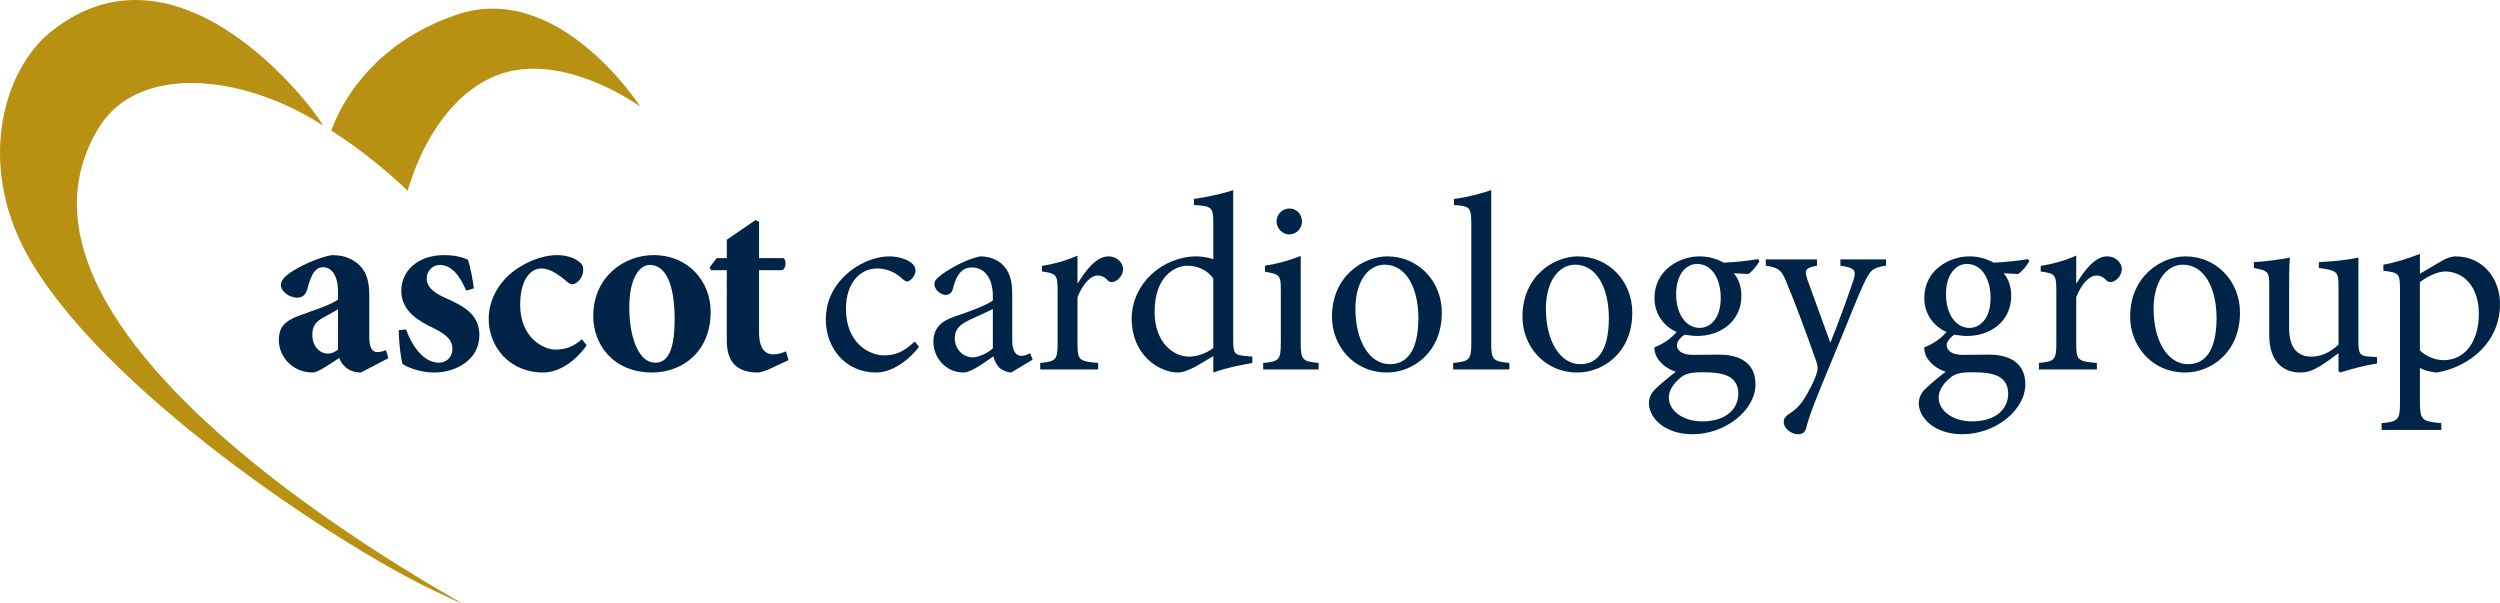
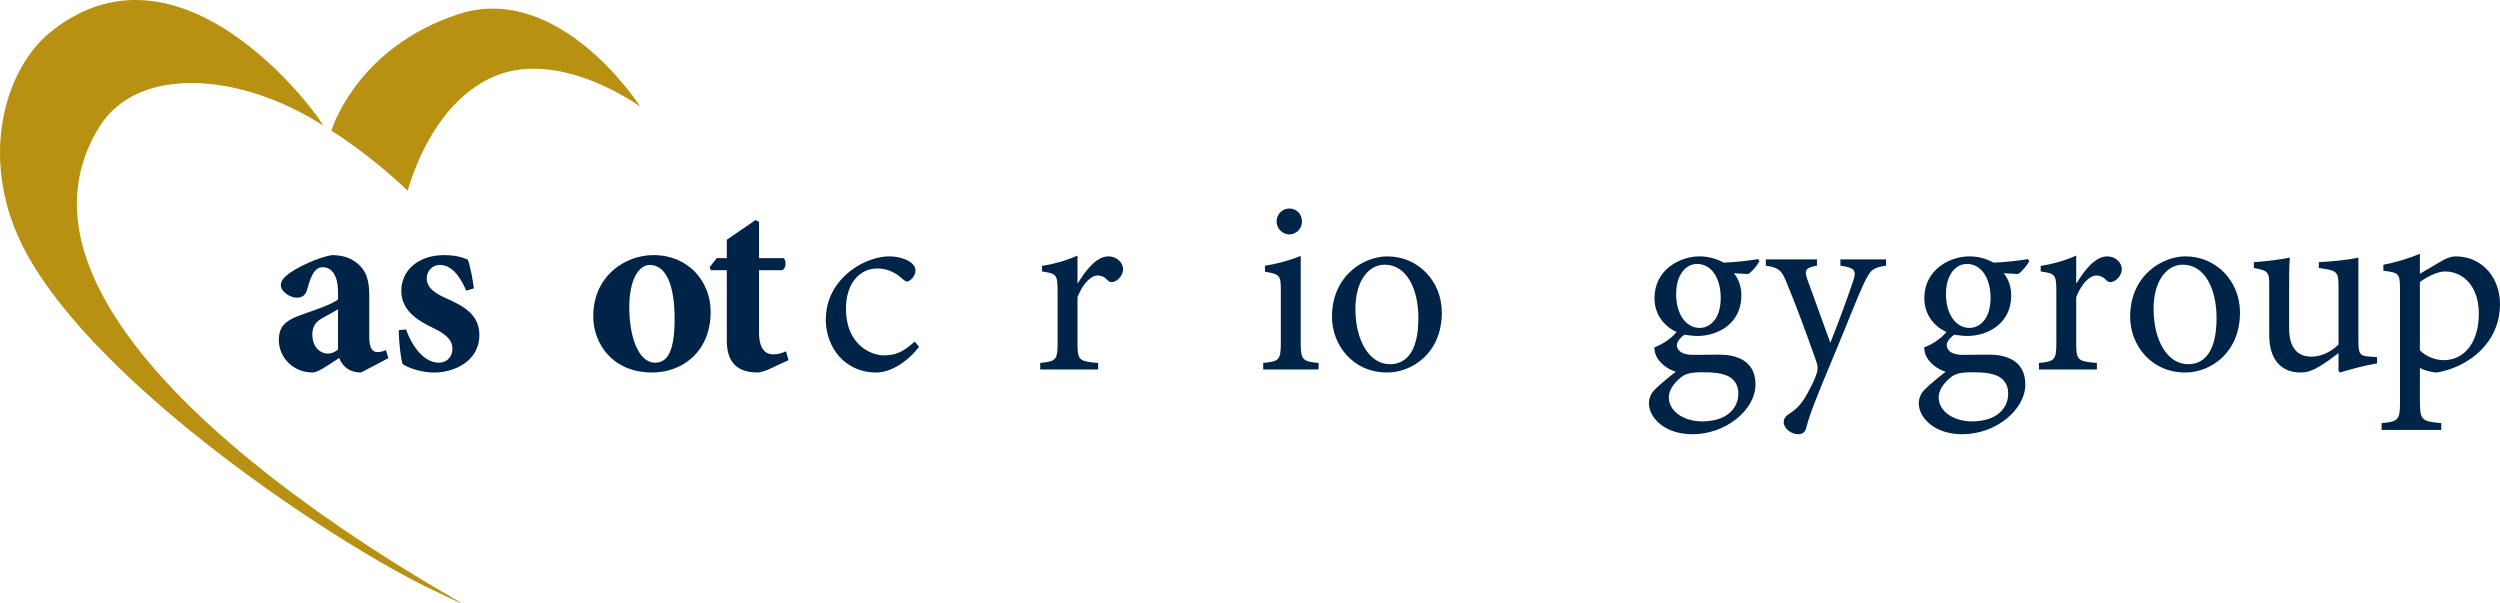
<svg xmlns="http://www.w3.org/2000/svg" version="1.1" x="0px" y="0px" width="373.625px" height="90.192px" viewBox="0 0 373.625 90.192" enable-background="new 0 0 373.625 90.192" xml:space="preserve">
  <defs>
</defs>
  <g>
    <path fill="#B89112" d="M48.211,18.715c-12.138-7.808-27.566-9.08-33.355,0.233c-22.401,36.043,75.313,81.262,49.916,69.276   C50.659,81.566,14.847,58.023,3.884,37.731C-3.41,24.229,0.562,10.364,7.625,4.721C27.909-11.485,49.088,19.28,48.211,18.715z" />
    <path fill="#B89112" d="M95.709,15.953c0,0-12.496-9.181-22.569-4.208c-7.642,3.773-11.025,12.678-12.214,16.759   c-1.333-1.273-2.761-2.545-4.28-3.792c-2.388-1.962-4.79-3.704-7.118-5.192c0.425-1.325,4.386-12.485,18.766-17.338   C83.595-2.982,95.709,15.953,95.709,15.953z" />
    <path fill="#002447" d="M53.945,55.671c-1.017,0-1.807-0.339-2.297-0.79c-0.527-0.452-0.79-0.941-0.941-1.393   c-1.431,0.941-3.2,2.183-3.953,2.183c-3.163,0-5.083-2.485-5.083-4.819c0-1.957,0.904-2.861,2.861-3.615   c2.222-0.828,5.121-1.732,5.987-2.485v-1.129c0-2.371-0.904-3.69-2.259-3.69c-0.527,0-0.941,0.226-1.28,0.678   c-0.414,0.527-0.753,1.431-1.054,2.598c-0.265,0.98-0.829,1.28-1.582,1.28c-1.017,0-2.371-0.903-2.371-1.883   c0-0.677,0.489-1.167,1.317-1.807c1.431-0.978,4.104-2.259,6.251-2.673c1.544,0,2.673,0.339,3.689,1.092   c1.619,1.243,1.958,2.861,1.958,4.97V50.4c0,1.77,0.565,2.222,1.205,2.222c0.452,0,0.866-0.113,1.28-0.302l0.376,1.205   L53.945,55.671z M50.519,46.22c-0.678,0.377-1.28,0.753-2.071,1.168c-1.168,0.602-1.77,1.28-1.77,2.598   c0,2.071,1.393,2.861,2.26,2.861c0.564,0,0.978-0.15,1.581-0.602V46.22z" />
    <path fill="#002447" d="M69.685,43.435c-1.017-2.297-2.222-3.841-3.992-3.841c-0.978,0-1.92,0.829-1.92,2.034   c0,1.168,0.866,2.034,2.786,2.9c3.05,1.317,5.084,2.635,5.084,5.573c0,3.727-3.577,5.572-6.74,5.572   c-1.995,0-3.953-0.715-4.744-1.28c-0.226-0.602-0.564-3.237-0.564-5.045l1.091-0.114c0.829,2.373,2.598,4.97,4.895,4.97   c1.205,0,2.034-0.903,2.034-2.032c0-1.092-0.527-2.034-2.824-3.126c-1.77-0.866-4.819-2.334-4.819-5.573   c0-2.937,2.371-5.308,6.325-5.346c1.733,0,2.749,0.302,3.615,0.678c0.377,0.866,0.829,3.539,0.904,4.292L69.685,43.435z" />
-     <path fill="#002447" d="M87.682,51.605c-1.732,2.447-4.18,4.066-6.476,4.066c-5.158,0-8.17-3.915-8.17-8.02   c0-2.749,1.43-5.422,3.803-7.191c2.485-1.808,4.932-2.335,6.363-2.335h0.037c1.356,0,2.598,0.414,3.238,0.941   c0.564,0.377,0.715,0.829,0.678,1.356c0,1.092-0.98,2.071-1.619,2.071c-0.263,0-0.49-0.113-0.829-0.414   c-1.544-1.355-2.749-1.957-3.803-1.957c-1.468,0-3.163,1.43-3.163,5.459c0,5.007,3.615,6.664,5.197,6.664   c1.581,0,2.673-0.376,4.029-1.544L87.682,51.605z" />
    <path fill="#002447" d="M106.208,46.598c0,6.061-4.33,9.073-8.736,9.073c-5.91,0-8.81-4.292-8.81-8.396   c0-6.063,4.782-9.15,8.999-9.15C102.895,38.125,106.208,42.079,106.208,46.598z M94.046,45.92c0,4.631,1.468,8.283,3.84,8.283   c1.431,0,2.937-0.903,2.937-6.476c0-5.234-1.317-8.133-3.727-8.133C95.552,39.594,94.046,41.627,94.046,45.92z" />
    <path fill="#002447" d="M114.756,55.257c-0.64,0.263-1.242,0.414-1.505,0.414c-2.9,0-4.631-1.356-4.631-4.744V40.385h-2.373   l-0.188-0.453l1.054-1.355h1.507v-2.749l4.292-2.937l0.527,0.263v5.422h3.69c0.413,0.413,0.376,1.505-0.226,1.807h-3.464v9.3   c0,2.937,1.356,3.276,2.108,3.276c0.641,0,1.243-0.151,1.921-0.452l0.376,1.317L114.756,55.257z" />
    <path fill="#002447" d="M137.347,51.831c-1.656,2.183-4.179,3.84-6.4,3.84c-4.744,0-7.53-3.84-7.53-7.869   c0-2.9,1.242-5.422,3.764-7.38c1.958-1.505,4.217-2.108,5.685-2.108c1.507,0,2.749,0.489,3.351,0.978   c0.49,0.414,0.602,0.753,0.602,1.168c0,0.79-0.828,1.618-1.242,1.618c-0.188,0-0.376-0.113-0.715-0.413   c-1.131-1.055-2.448-1.544-3.765-1.544c-2.485,0-4.668,2.071-4.668,6.024c0,5.233,3.576,6.964,5.685,6.964   c1.618,0,2.861-0.452,4.593-2.071L137.347,51.831z" />
-     <path fill="#002447" d="M151.128,55.671c-0.564,0-1.355-0.339-1.769-0.715c-0.49-0.527-0.716-1.054-0.904-1.695   c-1.505,1.017-3.313,2.41-4.442,2.41c-2.673,0-4.519-2.222-4.519-4.593c0-1.846,0.978-3.012,3.05-3.727   c2.259-0.753,5.007-1.77,5.835-2.448v-0.678c0-2.71-1.28-4.254-3.162-4.254c-0.753,0-1.319,0.301-1.695,0.753   c-0.49,0.489-0.829,1.317-1.129,2.484c-0.151,0.602-0.565,0.867-1.092,0.867c-0.678,0-1.656-0.753-1.656-1.619   c0-0.565,0.49-0.98,1.205-1.507c1.054-0.753,3.501-2.222,5.647-2.635c1.131,0,2.26,0.338,3.088,1.016   c1.319,1.092,1.695,2.636,1.695,4.594v7.003c0,1.695,0.678,2.259,1.317,2.259c0.453,0,0.98-0.188,1.356-0.413l0.376,0.978   L151.128,55.671z M148.38,46.183c-0.79,0.414-2.598,1.205-3.388,1.581c-1.468,0.678-2.297,1.394-2.297,2.749   c0,1.958,1.507,2.9,2.673,2.9c0.98-0.037,2.297-0.678,3.012-1.356V46.183z" />
    <path fill="#002447" d="M161.107,42.305c1.129-1.883,2.749-3.991,4.556-3.991c1.28,0,2.183,0.978,2.183,1.882   c0,0.753-0.489,1.507-1.205,1.846c-0.452,0.188-0.79,0.151-1.016-0.075c-0.528-0.565-0.98-0.79-1.582-0.79   c-0.978,0-2.183,1.129-3.012,3.237v6.891c0,2.484,0.188,2.71,3.088,2.937v0.978h-8.66v-0.978c2.335-0.226,2.599-0.453,2.599-2.937   V43.51c0-2.485-0.189-2.636-2.334-2.937v-0.829c1.844-0.301,3.501-0.753,5.308-1.544v4.104H161.107z" />
-     <path fill="#002447" d="M187.164,54.241c-0.828,0.15-3.652,0.64-5.836,1.43v-2.447l-2.296,1.356   c-1.468,0.866-2.485,1.091-2.937,1.091c-3.012,0-6.966-2.749-6.966-8.02c0-5.234,4.593-9.337,9.714-9.337   c0.527,0,1.618,0.113,2.484,0.413V33.42c0-2.485-0.188-2.598-2.898-2.787V29.73c1.957-0.263,4.48-0.829,5.873-1.317V50.89   c0,1.957,0.263,2.146,1.656,2.296l1.205,0.114V54.241z M181.327,41.627c-0.903-1.317-2.447-1.92-3.878-1.92   c-1.732,0-4.895,1.468-4.895,6.927c0,4.48,2.749,6.665,5.158,6.665c1.356,0,2.712-0.602,3.615-1.28V41.627z" />
    <path fill="#002447" d="M188.784,55.22v-0.978c2.373-0.226,2.636-0.453,2.636-3.012v-7.757c0-2.334-0.114-2.484-2.373-2.861v-0.903   c1.92-0.302,3.69-0.79,5.346-1.468v12.99c0,2.559,0.263,2.786,2.673,3.012v0.978H188.784z M190.779,33.118   c0-1.129,0.904-1.958,1.921-1.958c1.054,0,1.882,0.829,1.882,1.958c0,1.017-0.828,1.92-1.92,1.92   C191.684,35.038,190.779,34.135,190.779,33.118z" />
    <path fill="#002447" d="M215.48,46.71c0,6.063-4.443,8.961-8.17,8.961c-5.158,0-8.246-4.142-8.246-8.32   c0-6.213,4.819-9.036,8.246-9.036C211.978,38.315,215.48,42.042,215.48,46.71z M202.566,46.146c0,4.744,2.071,8.283,5.158,8.283   c2.334,0,4.254-1.732,4.254-6.89c0-4.405-1.769-7.982-5.045-7.982C204.598,39.557,202.566,41.891,202.566,46.146z" />
-     <path fill="#002447" d="M217.176,55.22v-0.978c2.371-0.226,2.71-0.453,2.71-2.937V33.495c0-2.561-0.226-2.673-2.598-2.862V29.73   c1.958-0.226,4.292-0.866,5.573-1.317v22.892c0,2.484,0.301,2.71,2.71,2.937v0.978H217.176z" />
-     <path fill="#002447" d="M243.946,46.71c0,6.063-4.443,8.961-8.17,8.961c-5.158,0-8.246-4.142-8.246-8.32   c0-6.213,4.819-9.036,8.246-9.036C240.444,38.315,243.946,42.042,243.946,46.71z M231.032,46.146c0,4.744,2.071,8.283,5.158,8.283   c2.334,0,4.254-1.732,4.254-6.89c0-4.405-1.769-7.982-5.045-7.982C233.064,39.557,231.032,41.891,231.032,46.146z" />
    <path fill="#002447" d="M262.961,39.03c-0.339,0.602-1.092,1.581-1.695,1.92l-2.146-0.113c0.715,0.829,1.129,1.995,1.129,3.351   c0,4.066-3.388,6.024-6.588,6.024c-0.641,0-1.319-0.113-1.921-0.188c-0.527,0.339-1.129,1.016-1.129,1.544   c0,0.752,0.678,1.468,2.373,1.468c1.356,0,2.71-0.038,3.953-0.038c2.334,0,5.422,0.753,5.422,4.443   c0,3.803-4.405,7.454-9.414,7.454c-4.179,0-6.476-2.447-6.513-4.593c0-0.829,0.339-1.544,0.903-2.108   c0.753-0.753,2.222-1.958,3.126-2.636c-1.356-0.414-2.297-1.28-2.787-2.071c-0.339-0.565-0.452-1.205-0.414-1.582   c1.507-0.564,2.712-1.543,3.314-2.296c-1.695-0.715-3.314-2.485-3.314-5.046c0-4.292,3.841-6.249,6.74-6.249   c1.28,0,2.522,0.338,3.615,0.941c1.844-0.075,3.764-0.302,5.12-0.528L262.961,39.03z M251.138,56.462   c-0.978,0.792-1.732,1.846-1.732,2.938c0,2.032,2.185,3.576,4.97,3.576c3.577,0,5.422-1.844,5.422-4.179   c0-1.28-0.64-2.222-1.732-2.673c-0.941-0.377-2.034-0.49-3.615-0.49C252.645,55.634,251.816,55.859,251.138,56.462z    M250.498,43.962c0,2.937,1.431,5.046,3.539,5.046c1.656-0.038,3.125-1.507,3.125-4.48c0-2.975-1.393-5.083-3.539-5.083   C251.967,39.444,250.498,41.025,250.498,43.962z" />
    <path fill="#002447" d="M281.863,39.707c-1.995,0.301-2.334,0.602-3.351,2.749c-0.941,1.995-2.108,5.12-4.706,11.332   c-2.523,6.024-3.351,8.17-3.879,10.204c-0.188,0.715-0.677,0.903-1.205,0.903c-1.054,0-2.145-0.903-2.145-1.807   c0-0.602,0.338-0.94,0.978-1.355c1.167-0.753,1.92-1.695,2.786-3.351c0.716-1.319,1.017-2.109,1.168-2.598   c0.188-0.565,0.188-1.055-0.038-1.695c-1.505-4.292-3.2-8.848-4.33-11.522c-0.79-2.071-1.168-2.561-3.238-2.861v-0.941h7.643v0.941   c-1.732,0.301-1.92,0.678-1.43,2.071l3.425,9.451c1.055-2.561,2.674-7.004,3.465-9.375c0.452-1.431,0.188-1.846-1.958-2.146v-0.941   h6.815V39.707z" />
    <path fill="#002447" d="M303.288,39.03c-0.339,0.602-1.092,1.581-1.695,1.92l-2.146-0.113c0.715,0.829,1.129,1.995,1.129,3.351   c0,4.066-3.388,6.024-6.588,6.024c-0.641,0-1.319-0.113-1.921-0.188c-0.527,0.339-1.129,1.016-1.129,1.544   c0,0.752,0.678,1.468,2.373,1.468c1.356,0,2.71-0.038,3.953-0.038c2.334,0,5.422,0.753,5.422,4.443   c0,3.803-4.405,7.454-9.414,7.454c-4.179,0-6.476-2.447-6.513-4.593c0-0.829,0.339-1.544,0.903-2.108   c0.753-0.753,2.222-1.958,3.125-2.636c-1.355-0.414-2.296-1.28-2.786-2.071c-0.339-0.565-0.452-1.205-0.414-1.582   c1.507-0.564,2.711-1.543,3.314-2.296c-1.695-0.715-3.314-2.485-3.314-5.046c0-4.292,3.841-6.249,6.74-6.249   c1.279,0,2.522,0.338,3.615,0.941c1.844-0.075,3.764-0.302,5.12-0.528L303.288,39.03z M291.465,56.462   c-0.978,0.792-1.732,1.846-1.732,2.938c0,2.032,2.185,3.576,4.97,3.576c3.577,0,5.422-1.844,5.422-4.179   c0-1.28-0.64-2.222-1.732-2.673c-0.941-0.377-2.034-0.49-3.615-0.49C292.971,55.634,292.142,55.859,291.465,56.462z    M290.825,43.962c0,2.937,1.431,5.046,3.539,5.046c1.656-0.038,3.125-1.507,3.125-4.48c0-2.975-1.393-5.083-3.539-5.083   C292.293,39.444,290.825,41.025,290.825,43.962z" />
    <path fill="#002447" d="M310.367,42.305c1.129-1.883,2.749-3.991,4.556-3.991c1.28,0,2.183,0.978,2.183,1.882   c0,0.753-0.489,1.507-1.205,1.846c-0.452,0.188-0.79,0.151-1.016-0.075c-0.528-0.565-0.98-0.79-1.582-0.79   c-0.978,0-2.183,1.129-3.012,3.237v6.891c0,2.484,0.188,2.71,3.088,2.937v0.978h-8.66v-0.978c2.335-0.226,2.599-0.453,2.599-2.937   V43.51c0-2.485-0.189-2.636-2.334-2.937v-0.829c1.844-0.301,3.501-0.753,5.308-1.544v4.104H310.367z" />
    <path fill="#002447" d="M334.766,46.71c0,6.063-4.443,8.961-8.17,8.961c-5.158,0-8.246-4.142-8.246-8.32   c0-6.213,4.819-9.036,8.246-9.036C331.264,38.315,334.766,42.042,334.766,46.71z M321.852,46.146c0,4.744,2.071,8.283,5.158,8.283   c2.334,0,4.254-1.732,4.254-6.89c0-4.405-1.769-7.982-5.045-7.982C323.885,39.557,321.852,41.891,321.852,46.146z" />
    <path fill="#002447" d="M355.251,54.315c-1.733,0.265-3.653,0.792-5.536,1.356l-0.225-0.225v-2.673   c-0.866,0.64-1.732,1.317-2.787,1.957c-1.091,0.641-1.883,0.941-2.898,0.941c-2.523,0-4.67-1.544-4.67-5.61v-7.38   c0-2.071-0.15-2.22-2.296-2.635V39.18c1.769-0.114,3.576-0.339,5.383-0.678c-0.113,1.167-0.113,2.937-0.113,5.497v5.045   c0,3.351,1.619,4.255,3.313,4.255c1.356,0,2.787-0.565,4.067-1.807V42.72c0-2.146-0.226-2.297-2.937-2.673V39.18   c1.957-0.114,3.915-0.263,5.91-0.678v12.575c0,1.883,0.302,2.146,1.732,2.222l1.055,0.075V54.315z" />
    <path fill="#002447" d="M365.116,38.879c0.678-0.376,1.393-0.564,1.846-0.564c4.179,0,6.664,3.388,6.664,7.115   c0,5.685-4.48,9.338-9.375,10.241c-1.092-0.037-2.108-0.414-2.598-0.678v4.933c0,2.861,0.263,3.049,3.2,3.313v1.017h-8.924v-1.017   c2.41-0.225,2.749-0.452,2.749-2.937V43.284c0-2.447-0.15-2.522-2.484-2.823v-0.904c1.581-0.263,3.689-0.904,5.459-1.619v2.975   L365.116,38.879z M361.652,52.358c0.829,0.866,2.259,1.468,3.539,1.468c3.163,0,5.271-2.712,5.271-6.966   c0-4.029-2.296-6.288-5.045-6.288c-1.205,0-2.749,0.828-3.765,1.581V52.358z" />
  </g>
</svg>